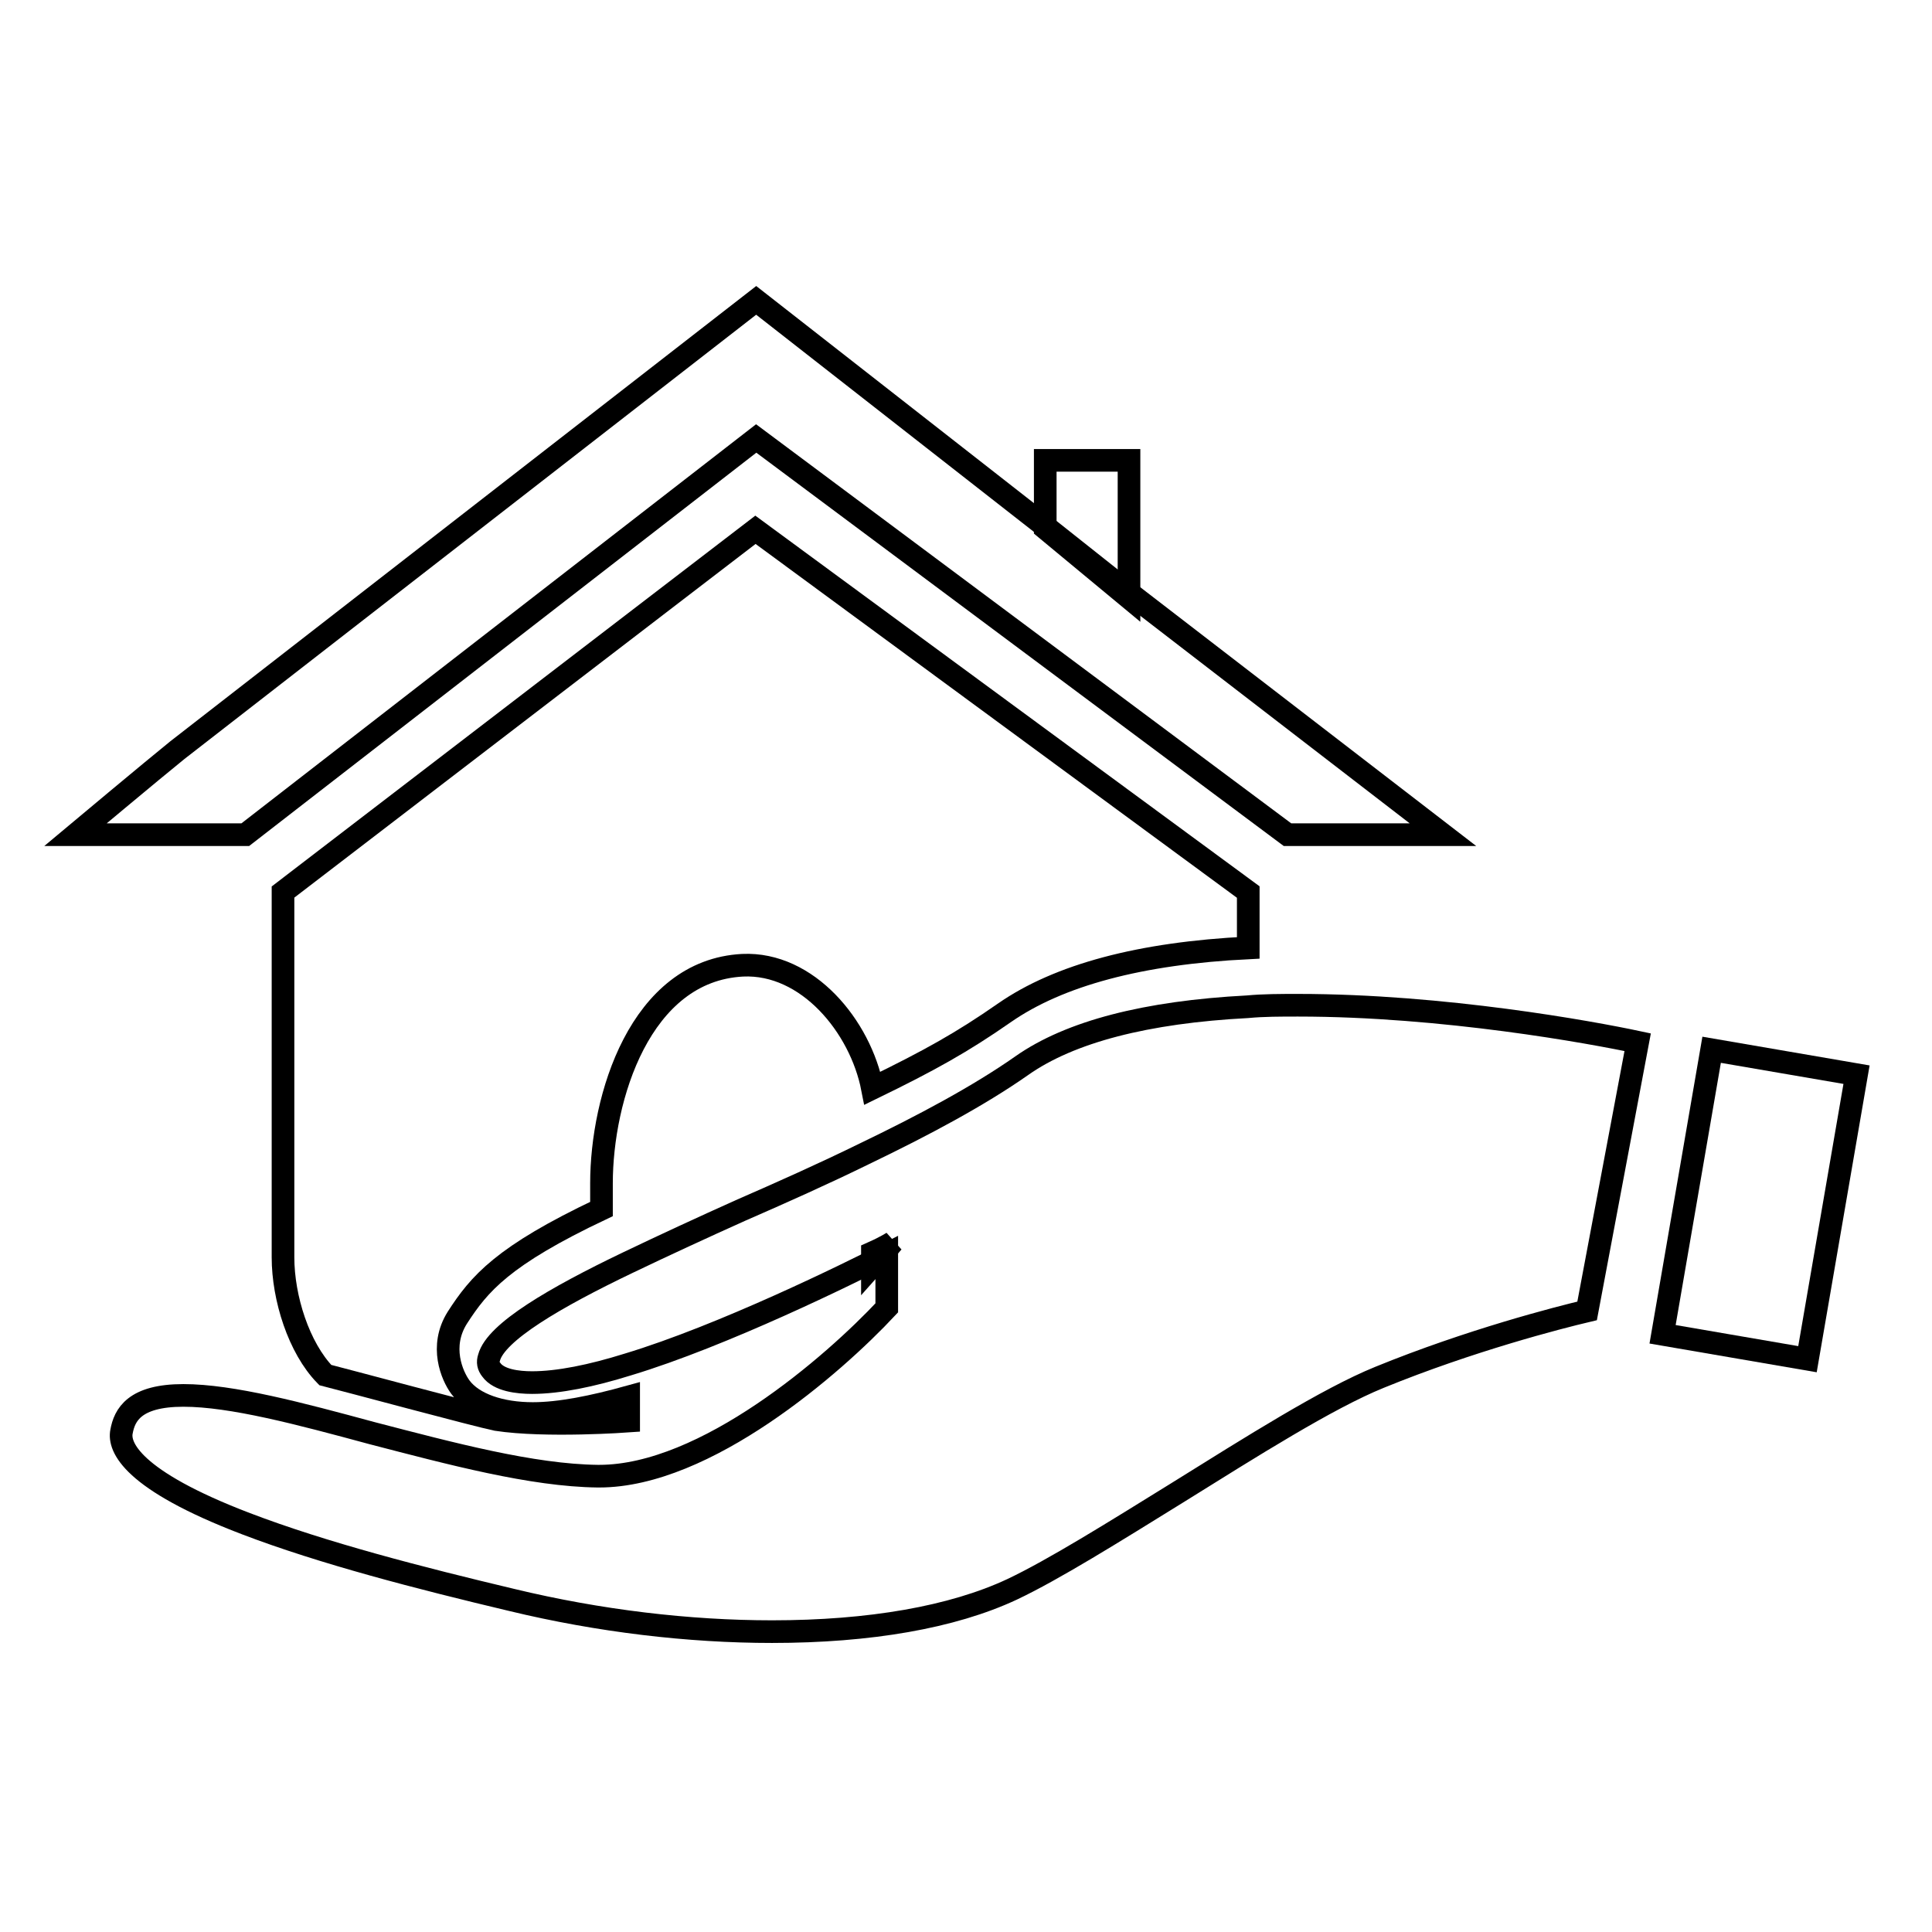
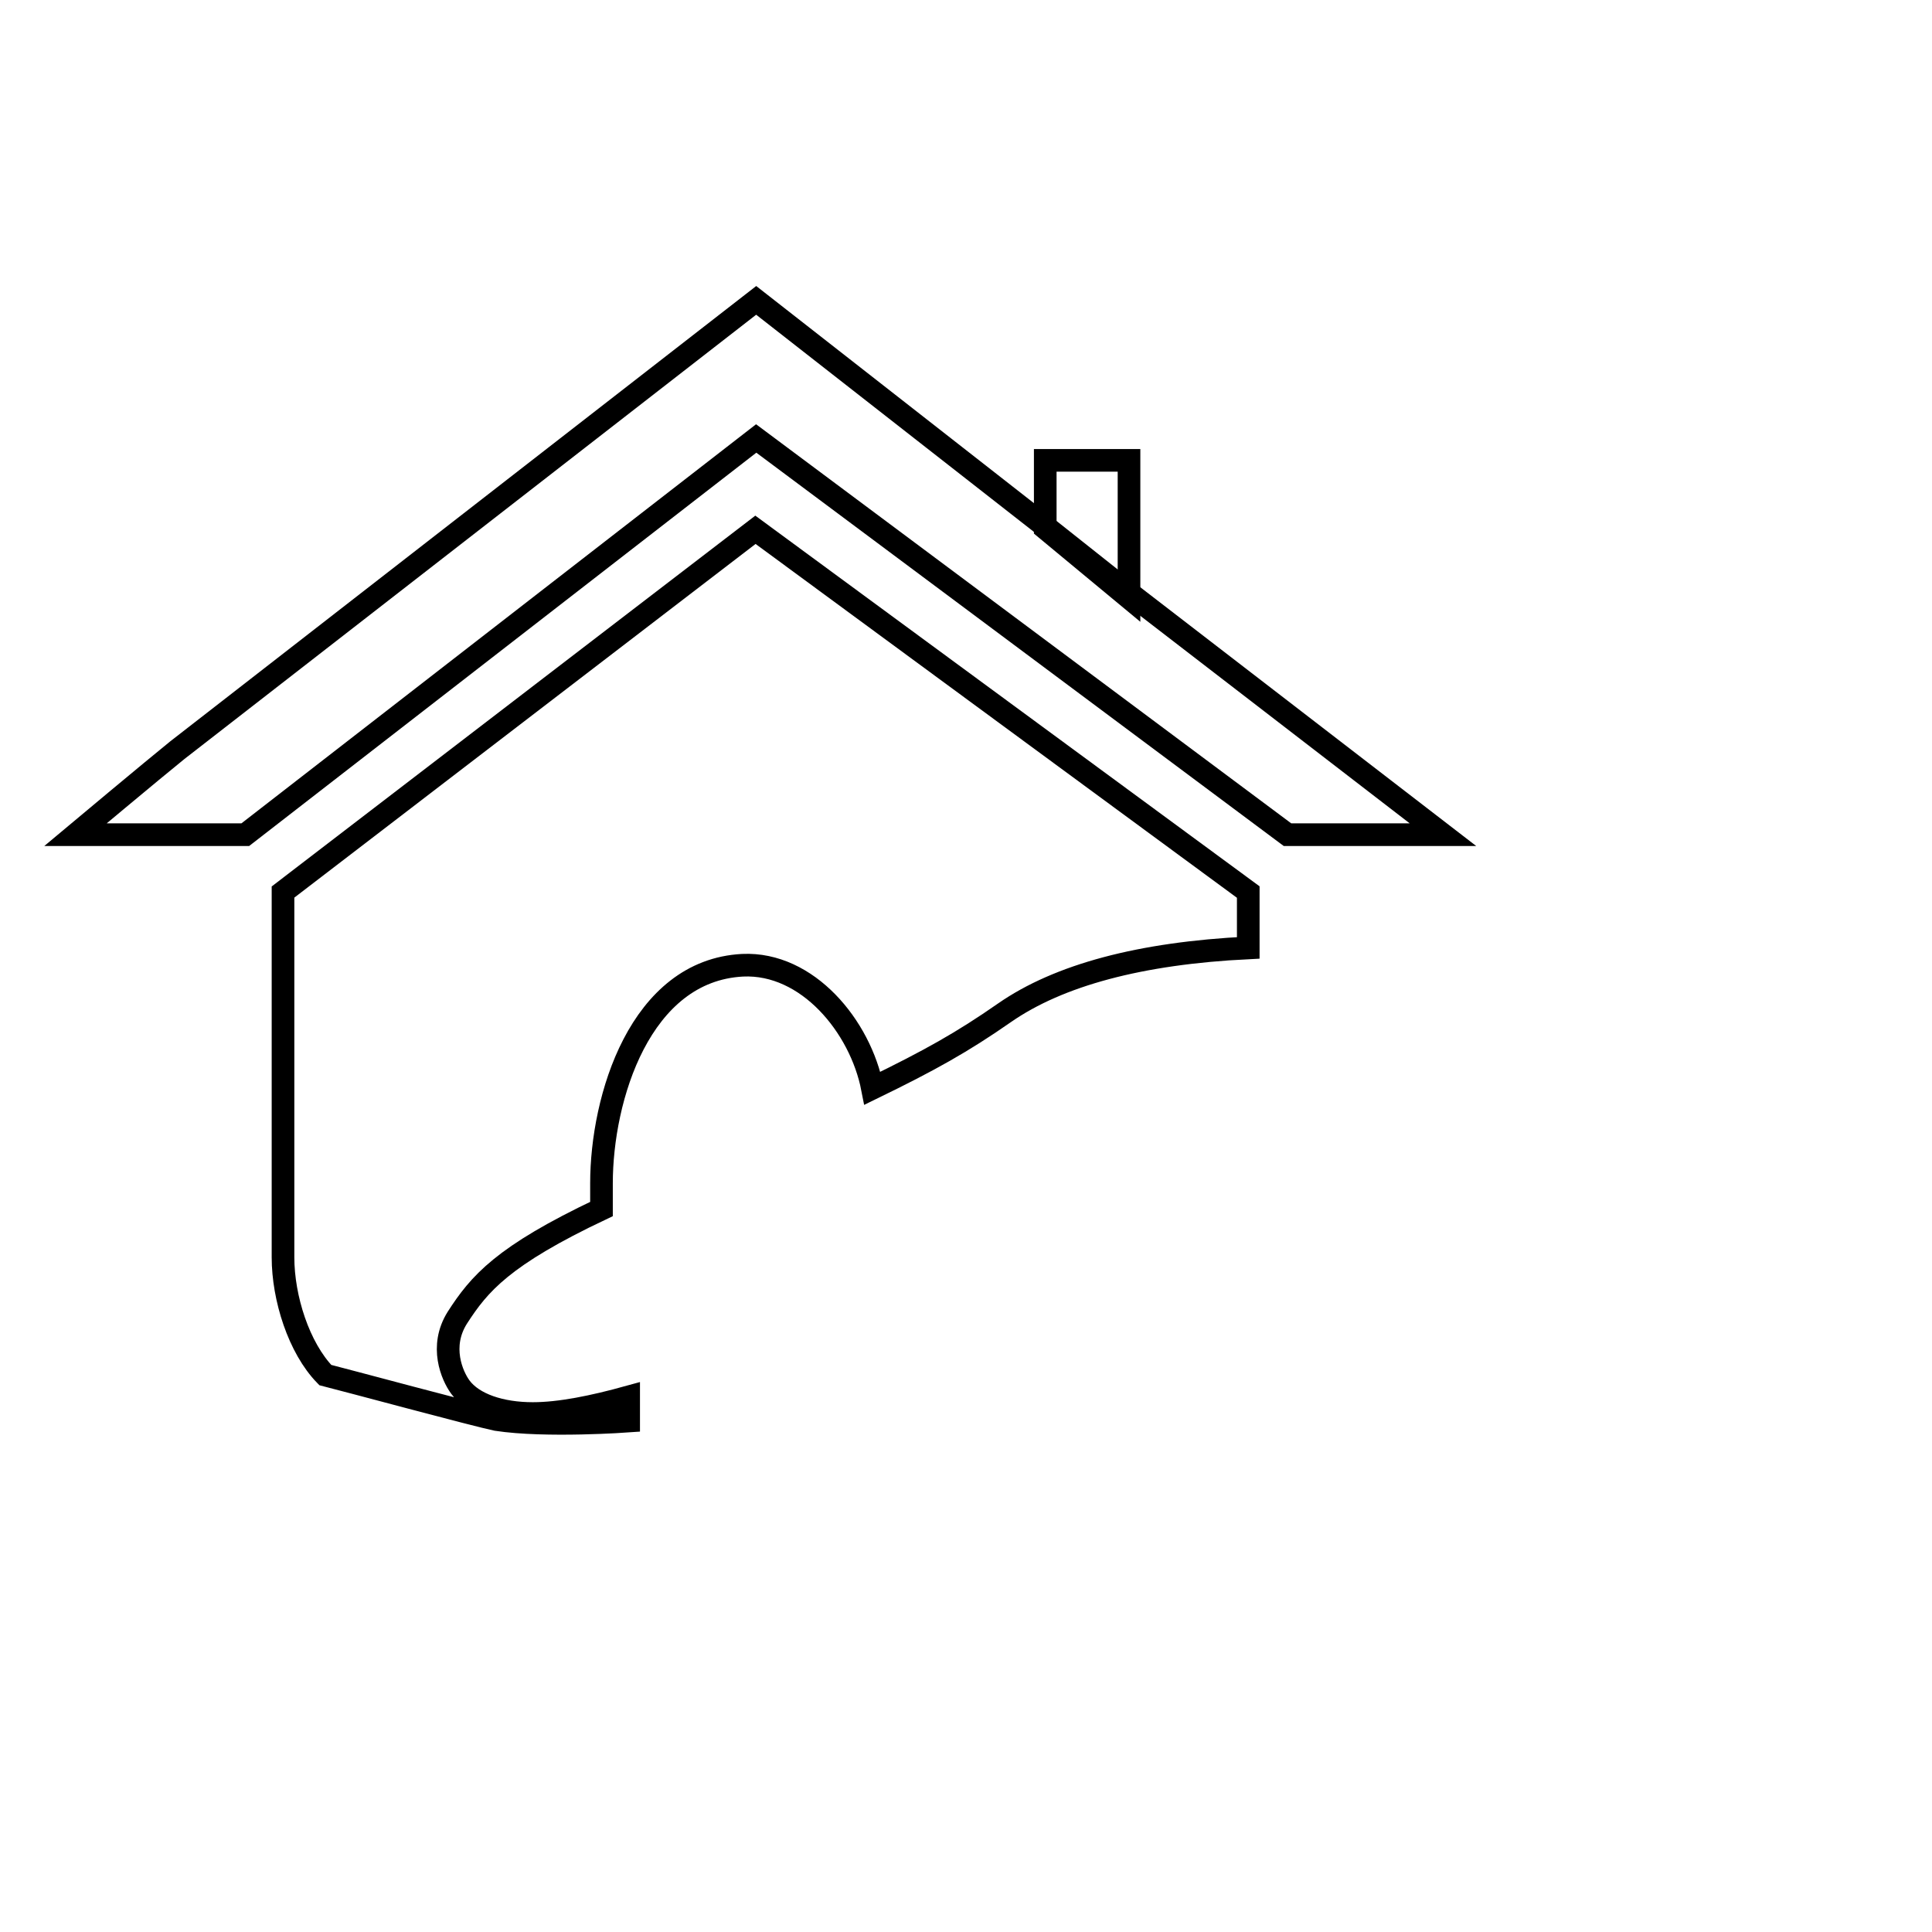
<svg xmlns="http://www.w3.org/2000/svg" version="1.1" x="0px" y="0px" viewBox="0 0 256 256" enable-background="new 0 0 256 256" xml:space="preserve">
  <g>
    <g>
      <path stroke-width="3" fill-opacity="0" stroke="#000000" d="M149.6,79.2V61h-11.1v9L149.6,79.2z" />
      <path stroke-width="3" fill-opacity="0" stroke="#000000" d="M137.8,69.2l-37.6-29.4L23.5,99.4c-3.1,2.5-13.5,11.2-13.5,11.2l22.5,0l67.7-52.5l0,0l70.4,52.5l20.6,0l-41.8-32.2L137.8,69.2z" />
      <path stroke-width="3" fill-opacity="0" stroke="#000000" d="M83.3,188.3v-3.2c-4.7,1.3-9.1,2.2-12.7,2.2c-4.2,0-7.9-1.2-9.6-3.5c-1.1-1.5-2.8-5.4-0.4-9.2c2.9-4.5,6-8.2,19.1-14.4v-3.4c0-11.3,5.1-28.2,18.7-28.9c8.6-0.4,15.6,8.1,17.2,16.3c7.6-3.7,11.9-6.1,17.5-10c7.2-5,18-7.9,32.3-8.6v-7.4l-65.3-48l-62.6,48v48.4c0,5.4,2.1,12,5.6,15.6c2.4,0.6,20.2,5.4,22.7,5.9C72.3,189.1,83.3,188.3,83.3,188.3z" />
-       <path stroke-width="3" fill-opacity="0" stroke="#000000" d="M115.6,166v1.7c1.7-1.9,2.7-3.1,2.7-3.1S117.4,165.2,115.6,166z" />
-       <path stroke-width="3" fill-opacity="0" stroke="#000000" d="M114.5,152.9c-5.3,2.6-10.9,5.1-16.4,7.5c-4.9,2.2-10.1,4.6-14.9,6.9c-9.6,4.6-17.5,9.2-18.4,12.6c-0.2,0.6-0.1,1.1,0.3,1.6c1,1.4,3.5,1.7,5.4,1.7c3.5,0,7.9-0.9,12.7-2.4c12.6-3.8,29.4-12.1,34.3-14.6v7.1c-7.1,7.6-24,22.3-38.1,22.3h-0.2c-8.7-0.1-19.5-3-29.9-5.7c-9.6-2.6-18.6-5-25-5c-6.5,0-7.8,2.6-8.2,4.8c-0.4,2,1.3,6.4,16.5,12.2c10.2,3.9,23,7.2,35.2,10.1c11.6,2.8,23.5,4.2,34.5,4.2c12.9,0,23.9-1.9,31.8-5.6c5.5-2.6,13.5-7.6,21.9-12.8c9.8-6.1,19.9-12.5,26.8-15.3c12-4.9,23.7-7.9,27.5-8.8l6.7-35.6c-6.1-1.3-25.7-4.9-45-4.9c-2.3,0-4.6,0-6.7,0.2c-13.4,0.7-23.5,3.3-29.9,7.8C129.7,145.2,122.4,149.1,114.5,152.9z" />
-       <path stroke-width="3" fill-opacity="0" stroke="#000000" d="M226.8,139.1l-6.5,37.7l19.2,3.3l6.5-37.7L226.8,139.1z" />
    </g>
  </g>
</svg>